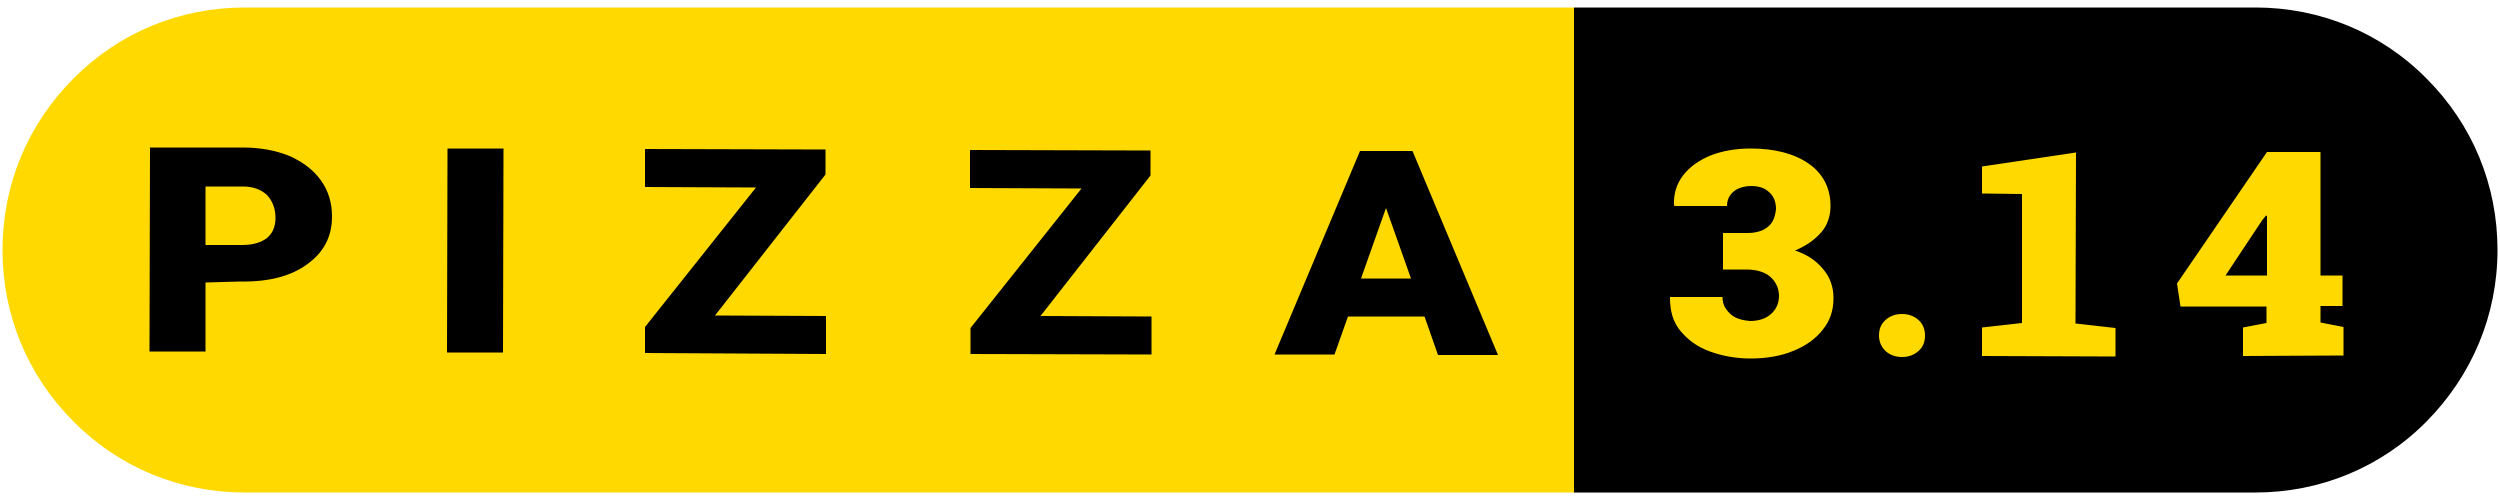
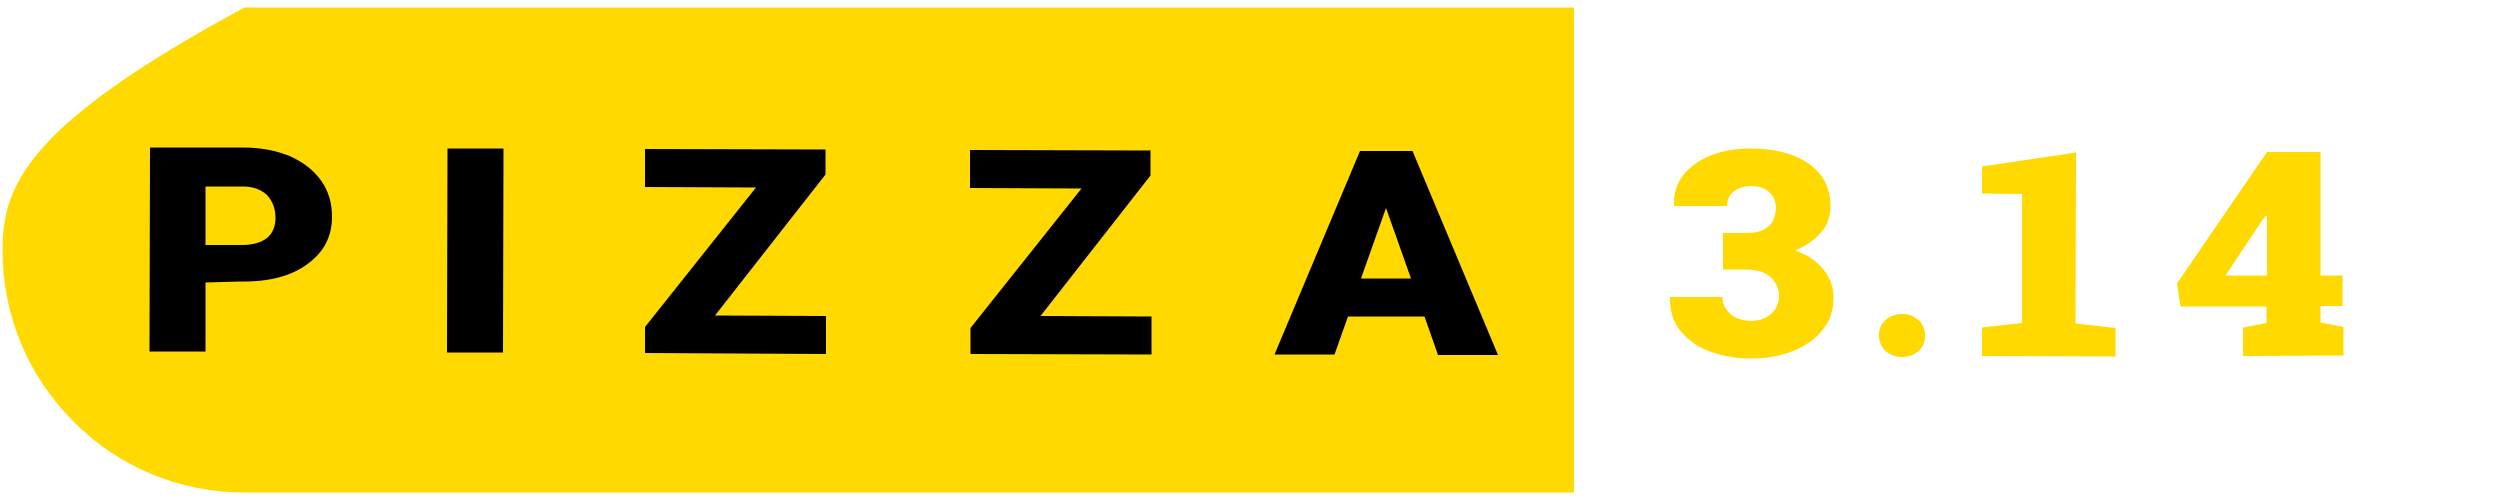
<svg xmlns="http://www.w3.org/2000/svg" version="1.1" id="Layer_1" x="0px" y="0px" viewBox="0 0 500 100" style="enable-background:new 0 0 500 100;" xml:space="preserve">
  <style type="text/css">
	.st0{fill:#FFD900;}
</style>
  <g>
-     <path d="M485.3,15.7C476.2,6.5,464,1.5,451.1,1.5H314.8v97h136.3c12.9,0,25.1-5,34.2-14.2c9.1-9.2,14.2-21.3,14.2-34.3   S494.5,24.9,485.3,15.7z" />
-     <path class="st0" d="M48.9,1.5c-12.9,0-25.1,5-34.2,14.2C5.5,24.9,0.5,37,0.5,50c0,13,5,25.1,14.2,34.3   c9.1,9.2,21.3,14.2,34.2,14.2h265.9v-97H48.9z" />
+     <path class="st0" d="M48.9,1.5C5.5,24.9,0.5,37,0.5,50c0,13,5,25.1,14.2,34.3   c9.1,9.2,21.3,14.2,34.2,14.2h265.9v-97H48.9z" />
    <path d="M41.1,56.5l0,13.8l-11.2,0l0.1-40.8l18.5,0c3.6,0,6.7,0.6,9.4,1.7c2.7,1.2,4.8,2.8,6.3,4.9c1.5,2.1,2.2,4.5,2.2,7.2   c0,4-1.6,7.1-4.9,9.5c-3.2,2.4-7.7,3.6-13.4,3.5L41.1,56.5z M41.1,49l7.3,0c2.2,0,3.8-0.5,5-1.4c1.1-0.9,1.7-2.3,1.7-4   c0-1.9-0.6-3.4-1.7-4.6c-1.2-1.1-2.8-1.7-4.8-1.7l-7.5,0L41.1,49z M100.6,70.5l-11.2,0l0.1-40.8l11.2,0L100.6,70.5z M143,63.1   l22.2,0.1l0,7.6L129,70.6l0-5.2l22.2-27.9L129,37.4l0-7.6l36.1,0.1l0,5L143,63.1z M208.1,63.2l22.2,0.1l0,7.6l-36.2-0.1l0-5.2   l22.2-27.9l-22.3-0.1l0-7.6l36.1,0.1l0,5L208.1,63.2z M284.9,63.3l-15.3,0l-2.7,7.6l-12,0L272,30.2l10.5,0L299.6,71l-12,0   L284.9,63.3z M272.2,55.7l10,0l-5-14.1L272.2,55.7z" />
    <path class="st0" d="M350.1,71.7c-2.9,0-5.6-0.5-8.1-1.4c-2.5-0.9-4.4-2.3-5.9-4.1c-1.5-1.8-2.1-4-2.1-6.6l0-0.2l10.5,0   c0,0.9,0.2,1.7,0.7,2.4c0.5,0.7,1.1,1.3,1.9,1.7c0.8,0.4,1.8,0.6,2.9,0.7c1.8,0,3.2-0.5,4.2-1.4s1.6-2.1,1.6-3.6   c0-1.5-0.6-2.8-1.7-3.8c-1.1-1-2.8-1.5-4.9-1.5l-4.6,0l0-7.3l4.9,0c1.2,0,2.2-0.2,3.1-0.6c0.8-0.4,1.5-1,1.9-1.7   c0.4-0.7,0.6-1.6,0.7-2.5c0-1.3-0.4-2.5-1.3-3.3c-0.9-0.9-2.1-1.3-3.7-1.3c-0.9,0-1.8,0.2-2.5,0.5c-0.7,0.3-1.3,0.8-1.7,1.4   s-0.6,1.3-0.6,2.1l-10.5,0l-0.1-0.2c-0.1-2.2,0.5-4.2,1.8-5.9c1.3-1.7,3.1-3,5.5-4c2.3-0.9,5-1.4,8-1.4c4.8,0,8.7,1,11.6,3   c2.9,2,4.4,4.9,4.4,8.5c0,2-0.6,3.8-1.8,5.2c-1.2,1.4-2.9,2.7-5.3,3.7c2.4,0.8,4.2,2,5.6,3.7c1.4,1.6,2.1,3.6,2.1,5.8   c0,2.5-0.7,4.6-2.2,6.4c-1.4,1.8-3.4,3.2-5.9,4.2C356.2,71.2,353.3,71.7,350.1,71.7z M375.8,67.1c0-1.3,0.4-2.3,1.3-3.1   c0.9-0.8,2-1.2,3.3-1.2c1.3,0,2.4,0.4,3.3,1.2c0.9,0.8,1.3,1.9,1.3,3.1c0,1.3-0.4,2.3-1.3,3.1c-0.9,0.8-2,1.2-3.3,1.2   c-1.3,0-2.4-0.4-3.3-1.2C376.3,69.4,375.8,68.4,375.8,67.1z M396.4,71.2l0-5.7l8-0.9l0-25.8l-8-0.1l0-5.4l18.8-2.8l-0.1,34.2l8,0.9   l0,5.7L396.4,71.2z M448.6,71.2l0-5.7l4.7-0.9l0-3.3l-17.2,0l-0.7-4.6l18-26.3l10.7,0l0,24.7l4.4,0l0,6.1l-4.4,0l0,3.3l4.6,0.9   l0,5.7L448.6,71.2z M445.1,55.1l8.3,0l0-11.9l-0.2-0.1l-0.8,1L445.1,55.1z" />
  </g>
</svg>